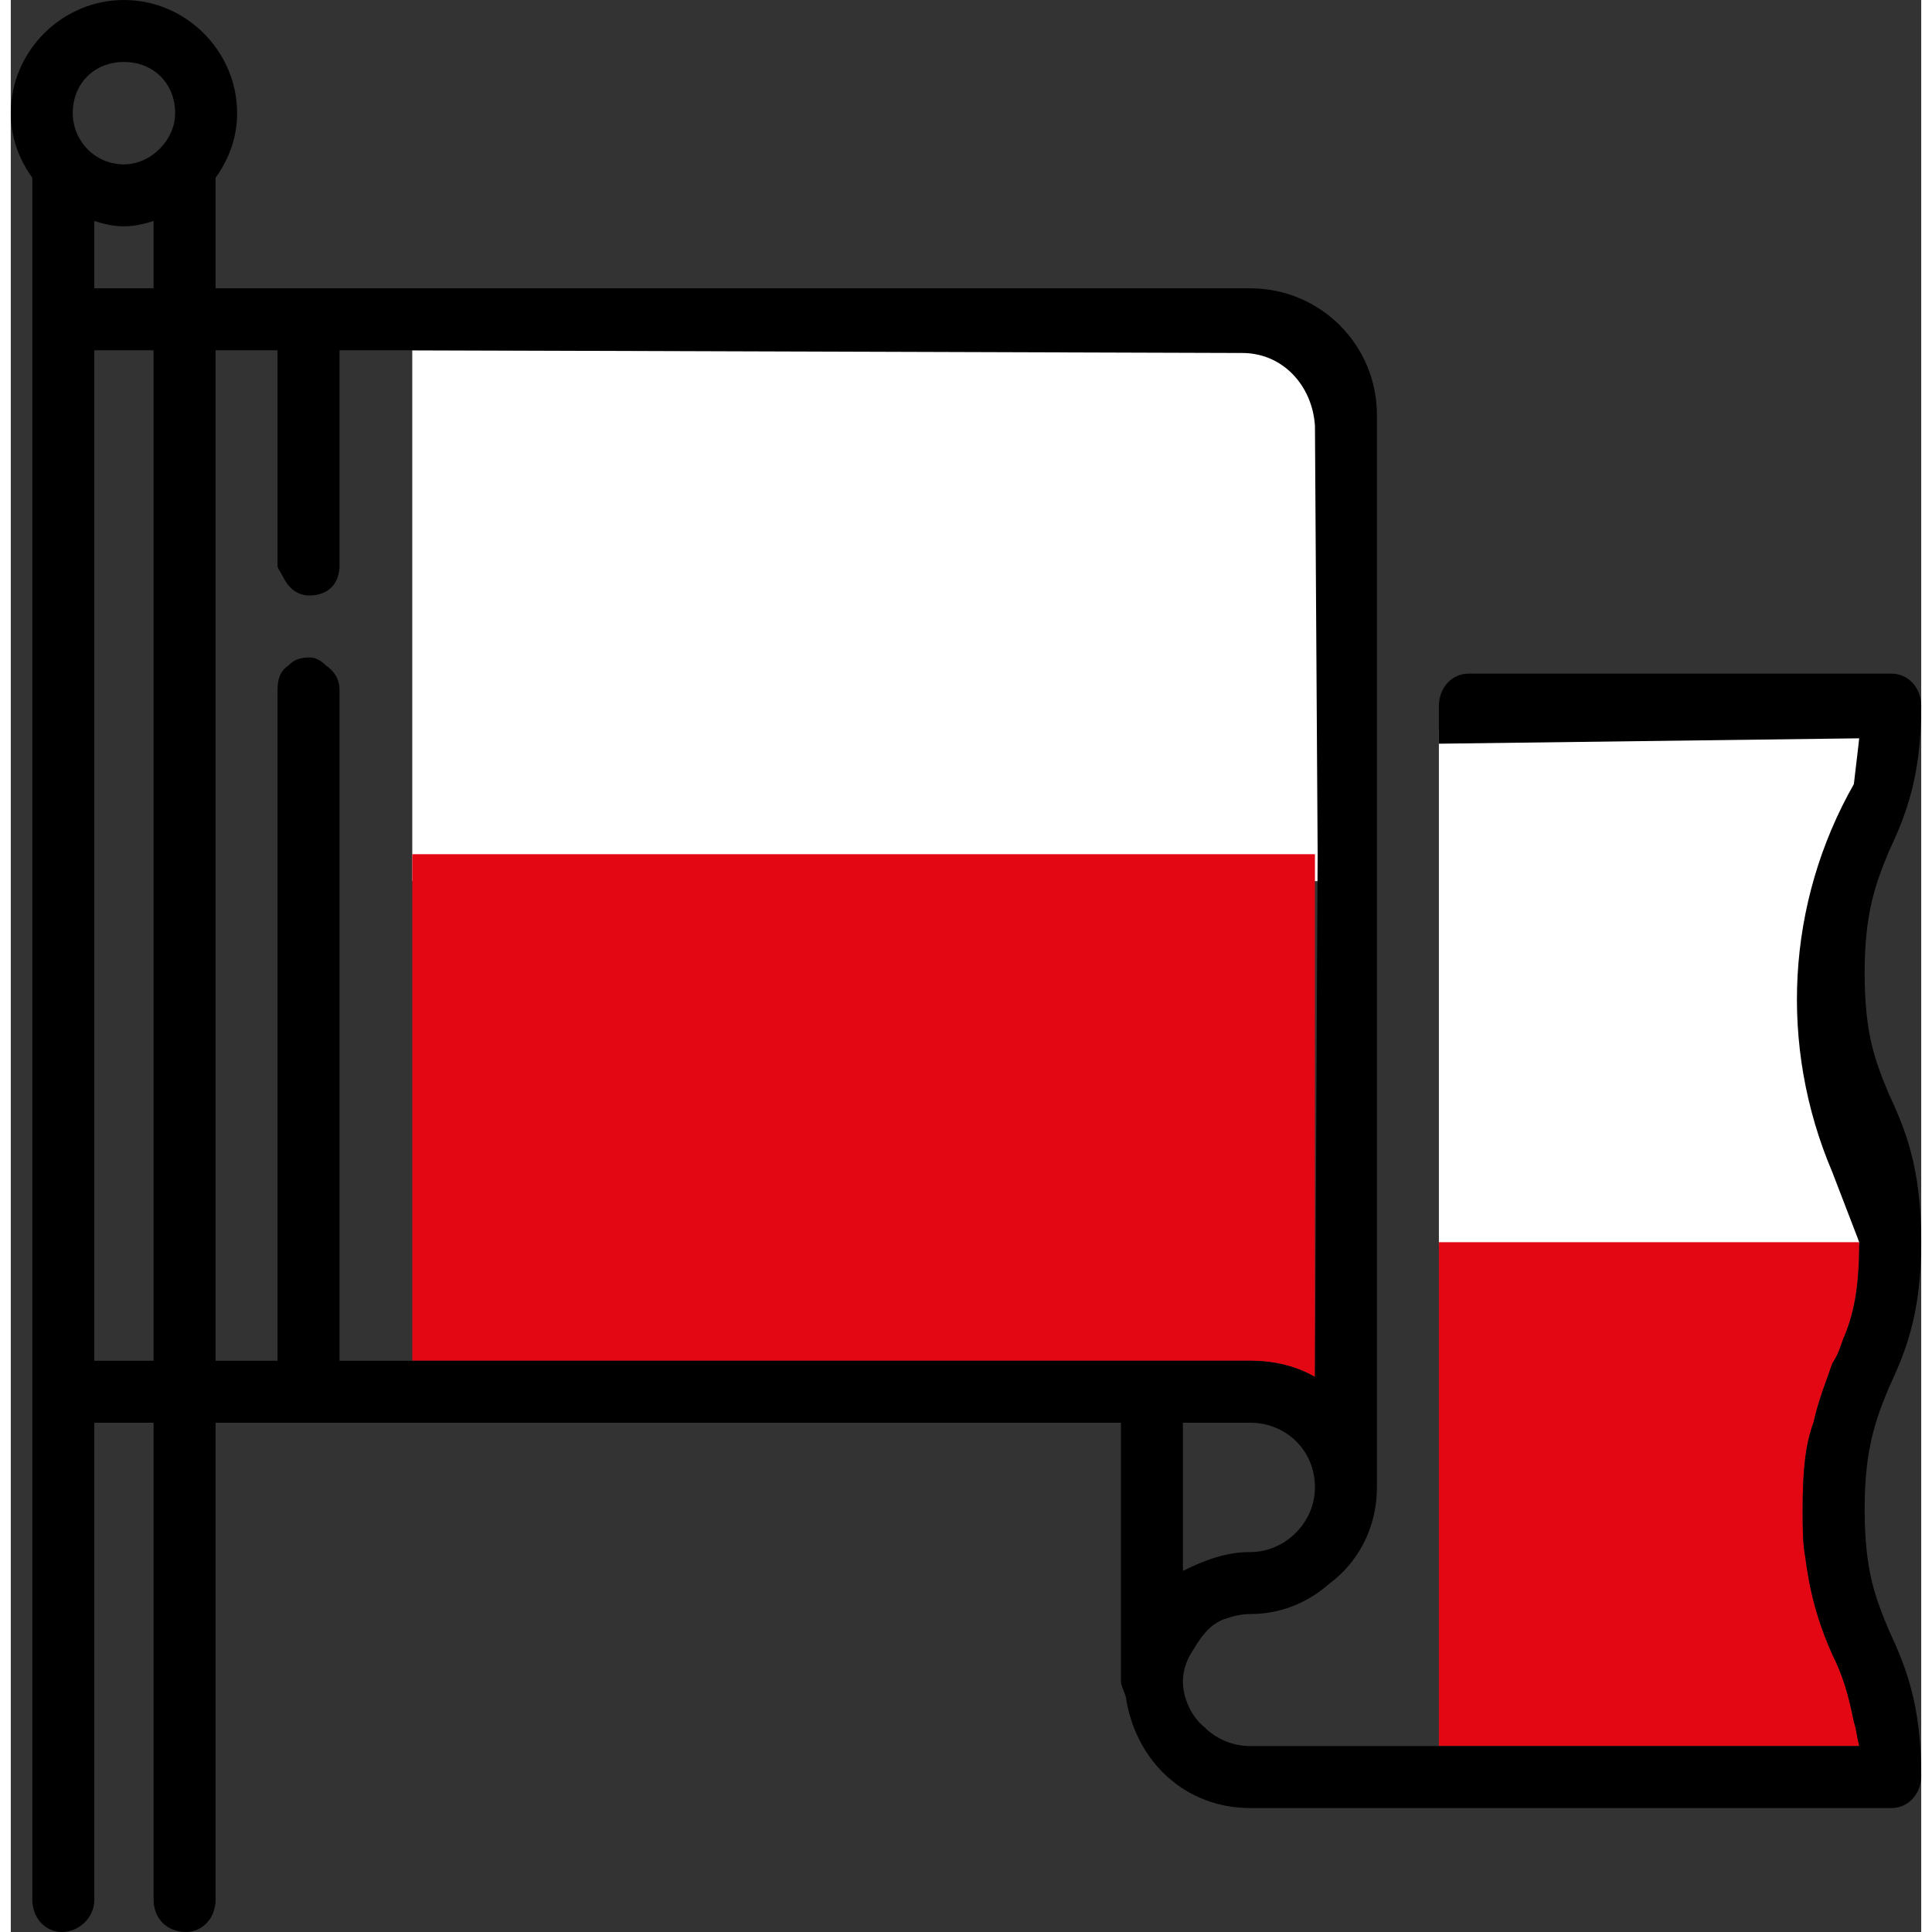
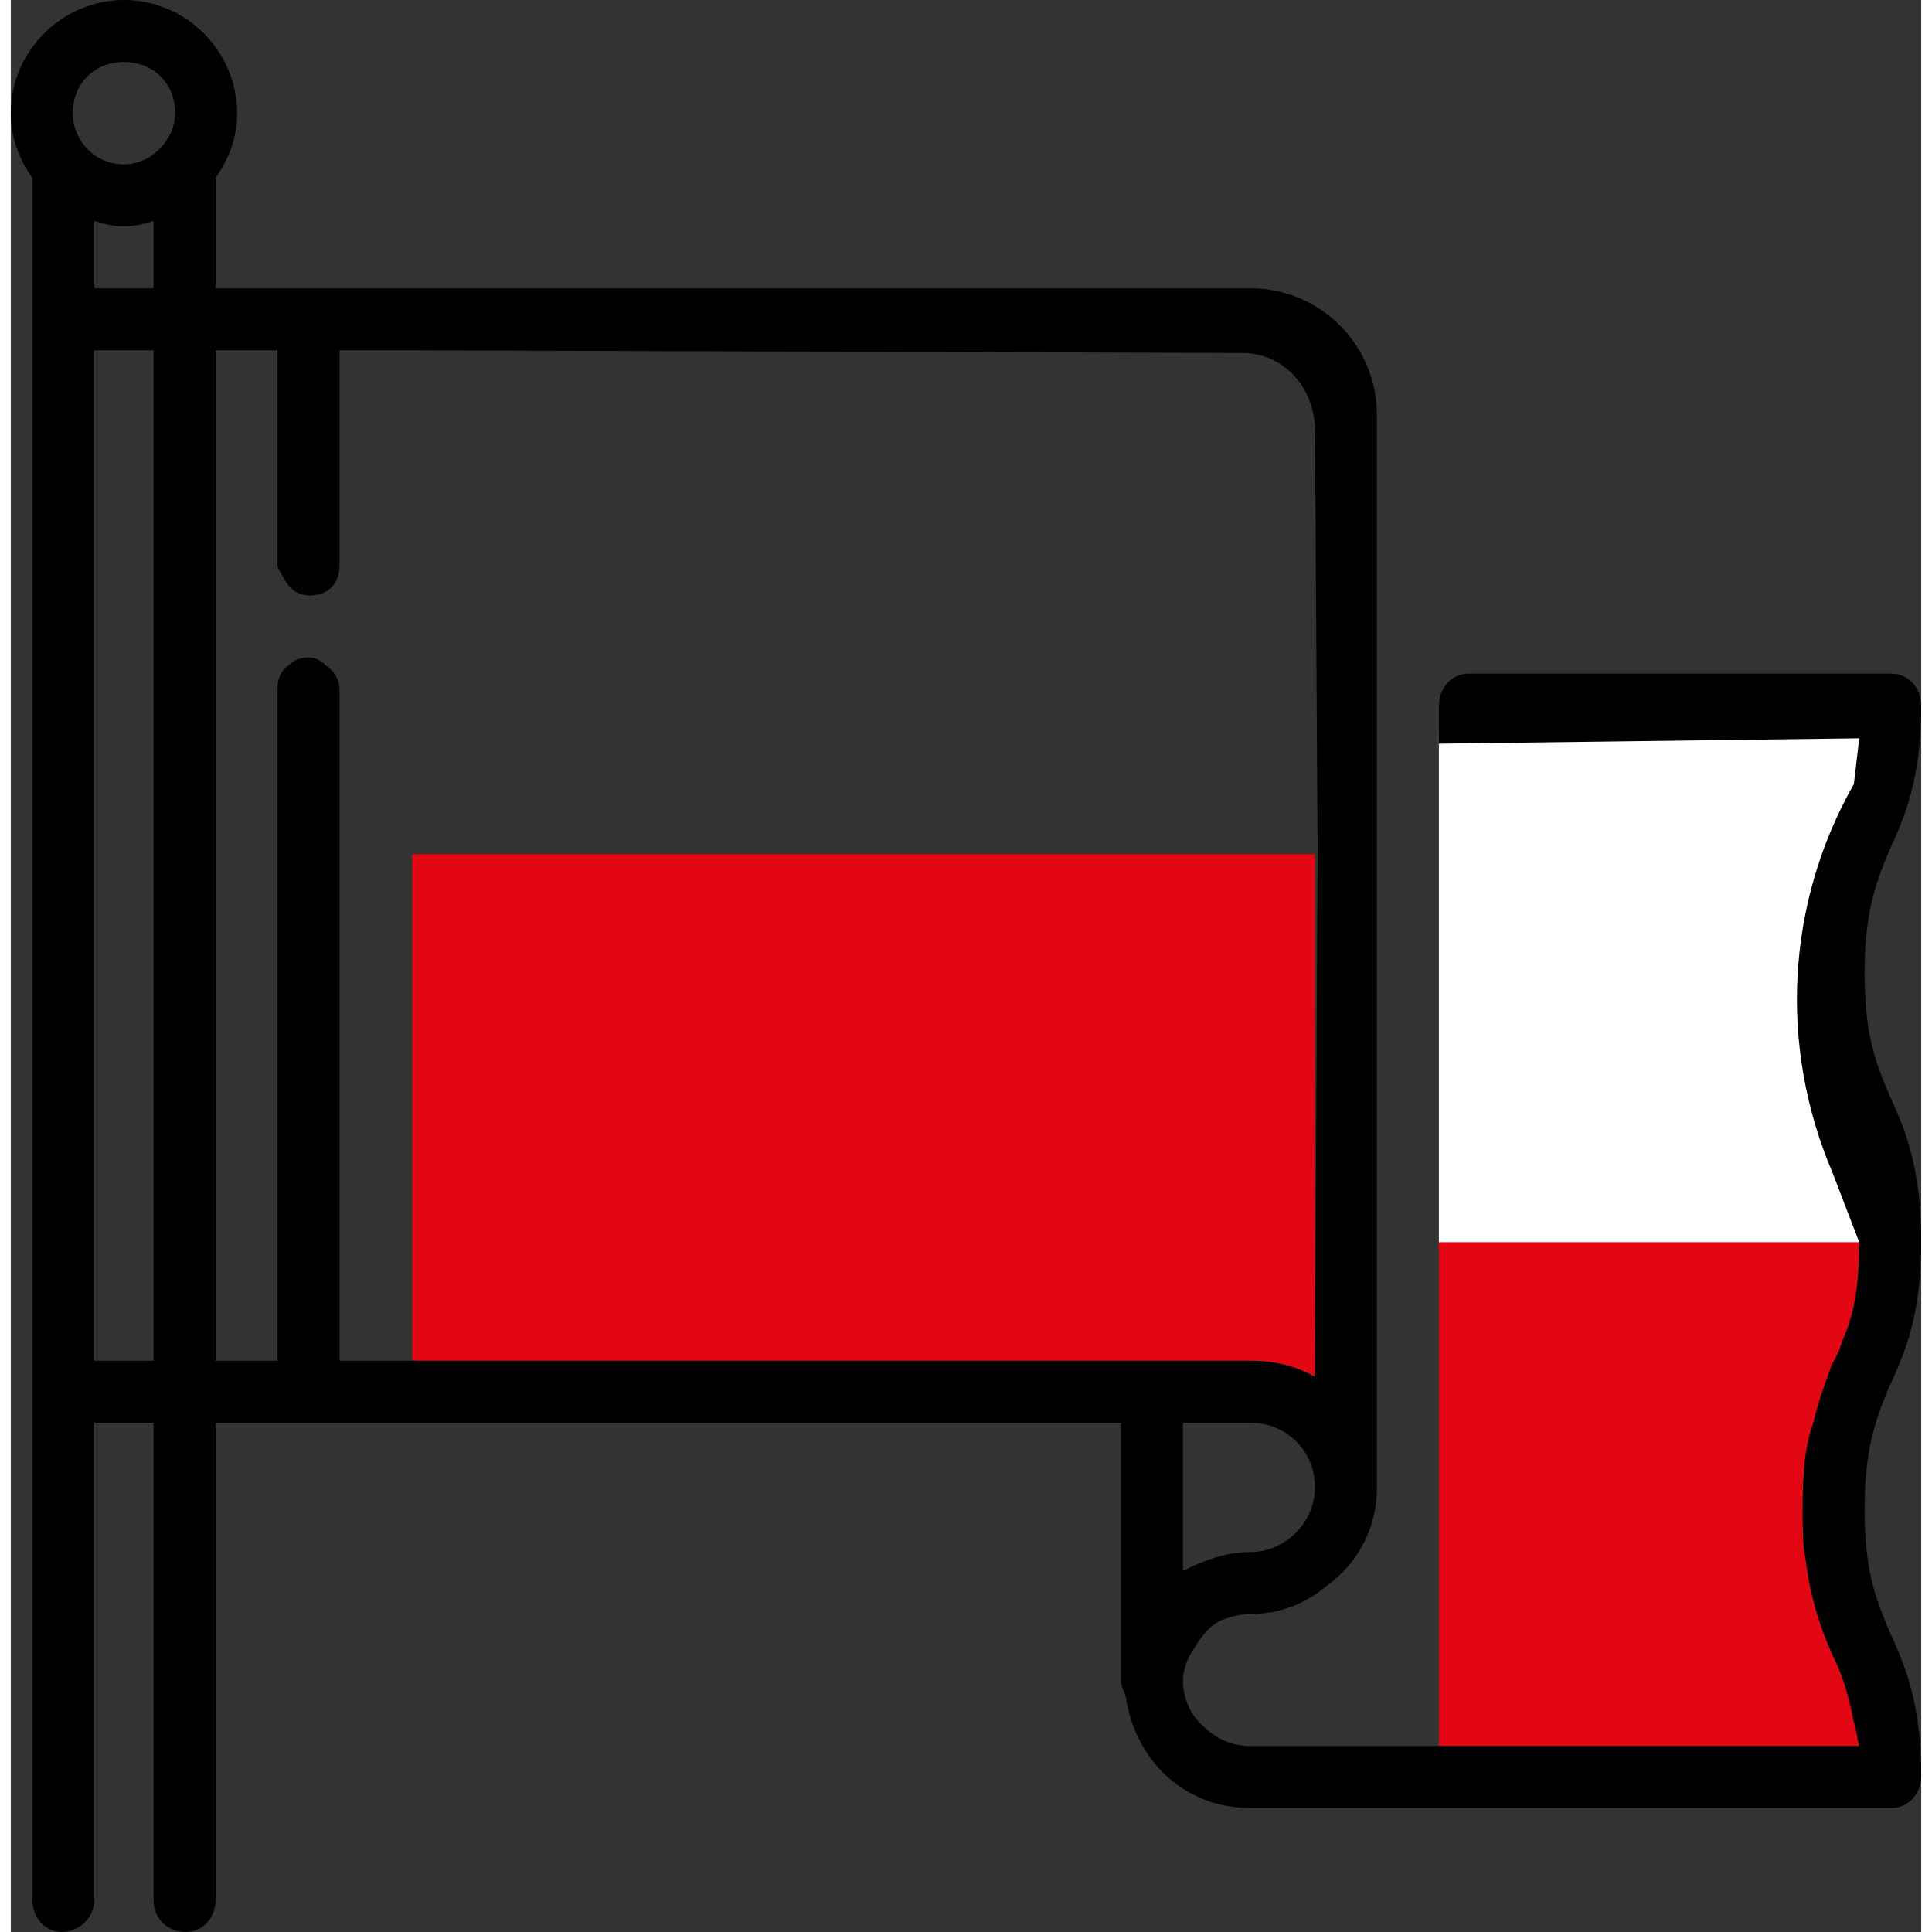
<svg xmlns="http://www.w3.org/2000/svg" xml:space="preserve" width="45px" height="45px" style="shape-rendering:geometricPrecision; text-rendering:geometricPrecision; image-rendering:optimizeQuality; fill-rule:evenodd; clip-rule:evenodd" viewBox="0 0 7.09 7.17">
  <rect x="0" y="0" width="7.09" height="7.17" fill="#333333" stroke="none" />
  <defs>
    <style type="text/css">       .fil2 {fill:black;fill-rule:nonzero}    .fil1 {fill:#E30613;fill-rule:nonzero}    .fil0 {fill:white;fill-rule:nonzero}     </style>
  </defs>
  <g id="Warstwa_x0020_1">
-     <polygon class="fil0" points="4.89,3.27 1.49,3.27 1.49,1.3 4.89,1.3 " />
    <polygon class="fil0" points="6.86,4.62 5.3,4.62 5.3,2.71 6.86,2.71 " />
    <path class="fil1" d="M6.76 6.14c-0.04,-0.09 -0.08,-0.2 -0.1,-0.36 -0.01,-0.05 -0.01,-0.11 -0.01,-0.18 0,-0.14 0.01,-0.24 0.04,-0.32 0.02,-0.09 0.05,-0.16 0.07,-0.22 0.02,-0.03 0.03,-0.06 0.04,-0.09 0.04,-0.09 0.06,-0.2 0.06,-0.36l-1.56 0 0 1.87 1.56 0c-0.01,-0.04 -0.01,-0.06 -0.02,-0.09 -0.02,-0.1 -0.04,-0.17 -0.08,-0.25l0 0z" />
    <path class="fil1" d="M1.49 3.17l0 1.88 2.65 0 0.46 0c0.09,0 0.17,0.02 0.24,0.06l0 -1.94 -0.7 0 -2.65 0 0 0z" />
    <path class="fil2" d="M7.09 4.61c0,-0.28 -0.06,-0.42 -0.12,-0.55 -0.05,-0.12 -0.09,-0.22 -0.09,-0.45 0,-0.22 0.04,-0.33 0.09,-0.45 0.06,-0.13 0.12,-0.27 0.12,-0.54 0,-0.07 -0.05,-0.12 -0.11,-0.12l-1.57 0c-0.06,0 -0.11,0.05 -0.11,0.12l0 0.11 0 0.03 1.56 -0.02 -0.02 0.17c-0.25,0.44 -0.28,0.97 -0.08,1.44l0.1 0.26c0,0.17 -0.02,0.27 -0.06,0.36 -0.01,0.03 -0.02,0.06 -0.04,0.09 -0.02,0.06 -0.05,0.13 -0.07,0.22 -0.03,0.08 -0.04,0.18 -0.04,0.32 0,0.07 0,0.13 0.01,0.18 0.02,0.16 0.06,0.27 0.1,0.36 0.04,0.08 0.06,0.15 0.08,0.25 0.01,0.03 0.01,0.05 0.02,0.09l-1.56 0 -0.7 0c-0.07,0 -0.13,-0.03 -0.17,-0.07 -0.05,-0.04 -0.08,-0.11 -0.08,-0.17 0,-0.05 0.02,-0.09 0.04,-0.12 0.03,-0.05 0.06,-0.09 0.11,-0.11 0.03,-0.01 0.06,-0.02 0.1,-0.02 0.11,0 0.21,-0.04 0.29,-0.11 0.11,-0.08 0.18,-0.21 0.18,-0.36l0 -3.29 0 -0.69c0,-0.26 -0.21,-0.47 -0.47,-0.47l-3.11 0 -0.73 0 0 -0.32 0 -0.09c0.05,-0.07 0.08,-0.15 0.08,-0.24 0,-0.23 -0.19,-0.42 -0.42,-0.42 -0.23,0 -0.42,0.19 -0.42,0.42 0,0.09 0.03,0.17 0.08,0.24l0 6.39c0,0.07 0.05,0.12 0.11,0.12 0.06,0 0.12,-0.05 0.12,-0.12l0 -1.77 0.11 0 0.11 0 0 0.37 0 1.4c0,0.07 0.05,0.12 0.12,0.12 0.06,0 0.11,-0.05 0.11,-0.12l0 -1.4 0 -0.37 0.73 0 2.63 0 0 0.96c0,0.02 0.02,0.05 0.02,0.07 0.04,0.23 0.22,0.4 0.46,0.4l0.7 0 1.68 0c0.06,0 0.11,-0.05 0.11,-0.12 0,-0.27 -0.06,-0.41 -0.12,-0.54 -0.05,-0.12 -0.09,-0.22 -0.09,-0.45 0,-0.22 0.04,-0.33 0.09,-0.45 0.06,-0.13 0.12,-0.27 0.12,-0.54zm-2.49 1.15c-0.09,0 -0.17,0.03 -0.25,0.07l0 -0.55 0.25 0c0.13,0 0.24,0.1 0.24,0.24 0,0.13 -0.11,0.24 -0.24,0.24l0 0zm-4.07 -4.94l0 0.25 -0.11 0 -0.11 0 0 -0.25c0.03,0.01 0.07,0.02 0.11,0.02 0.04,0 0.08,-0.01 0.11,-0.02zm-0.3 -0.4c0,-0.11 0.08,-0.19 0.19,-0.19 0.11,0 0.19,0.08 0.19,0.19 0,0.1 -0.09,0.19 -0.19,0.19 -0.11,0 -0.19,-0.09 -0.19,-0.19zm0.19 4.63l-0.11 0 0 -3.75 0.11 0 0.11 0 0 3.75 -0.11 0zm3.72 0l-2.65 0 -0.27 0 0 -1.88 0 -0.61c0,-0.04 -0.02,-0.07 -0.05,-0.09 -0.02,-0.02 -0.04,-0.03 -0.06,-0.03 -0.04,0 -0.06,0.01 -0.08,0.03 -0.03,0.02 -0.04,0.05 -0.04,0.09l0 2.49 -0.23 0 0 -3.75 0.23 0 0 0.8c0,0.01 0.01,0.02 0.02,0.04 0.02,0.04 0.05,0.07 0.1,0.07 0.03,0 0.06,-0.01 0.08,-0.03 0.02,-0.02 0.03,-0.05 0.03,-0.08l0 -0.8 0.27 0 3.08 0.01c0.15,0 0.26,0.12 0.27,0.27l0.01 1.59 -0.01 1.94c-0.07,-0.04 -0.15,-0.06 -0.24,-0.06l-0.46 0 0 0z" />
  </g>
</svg>